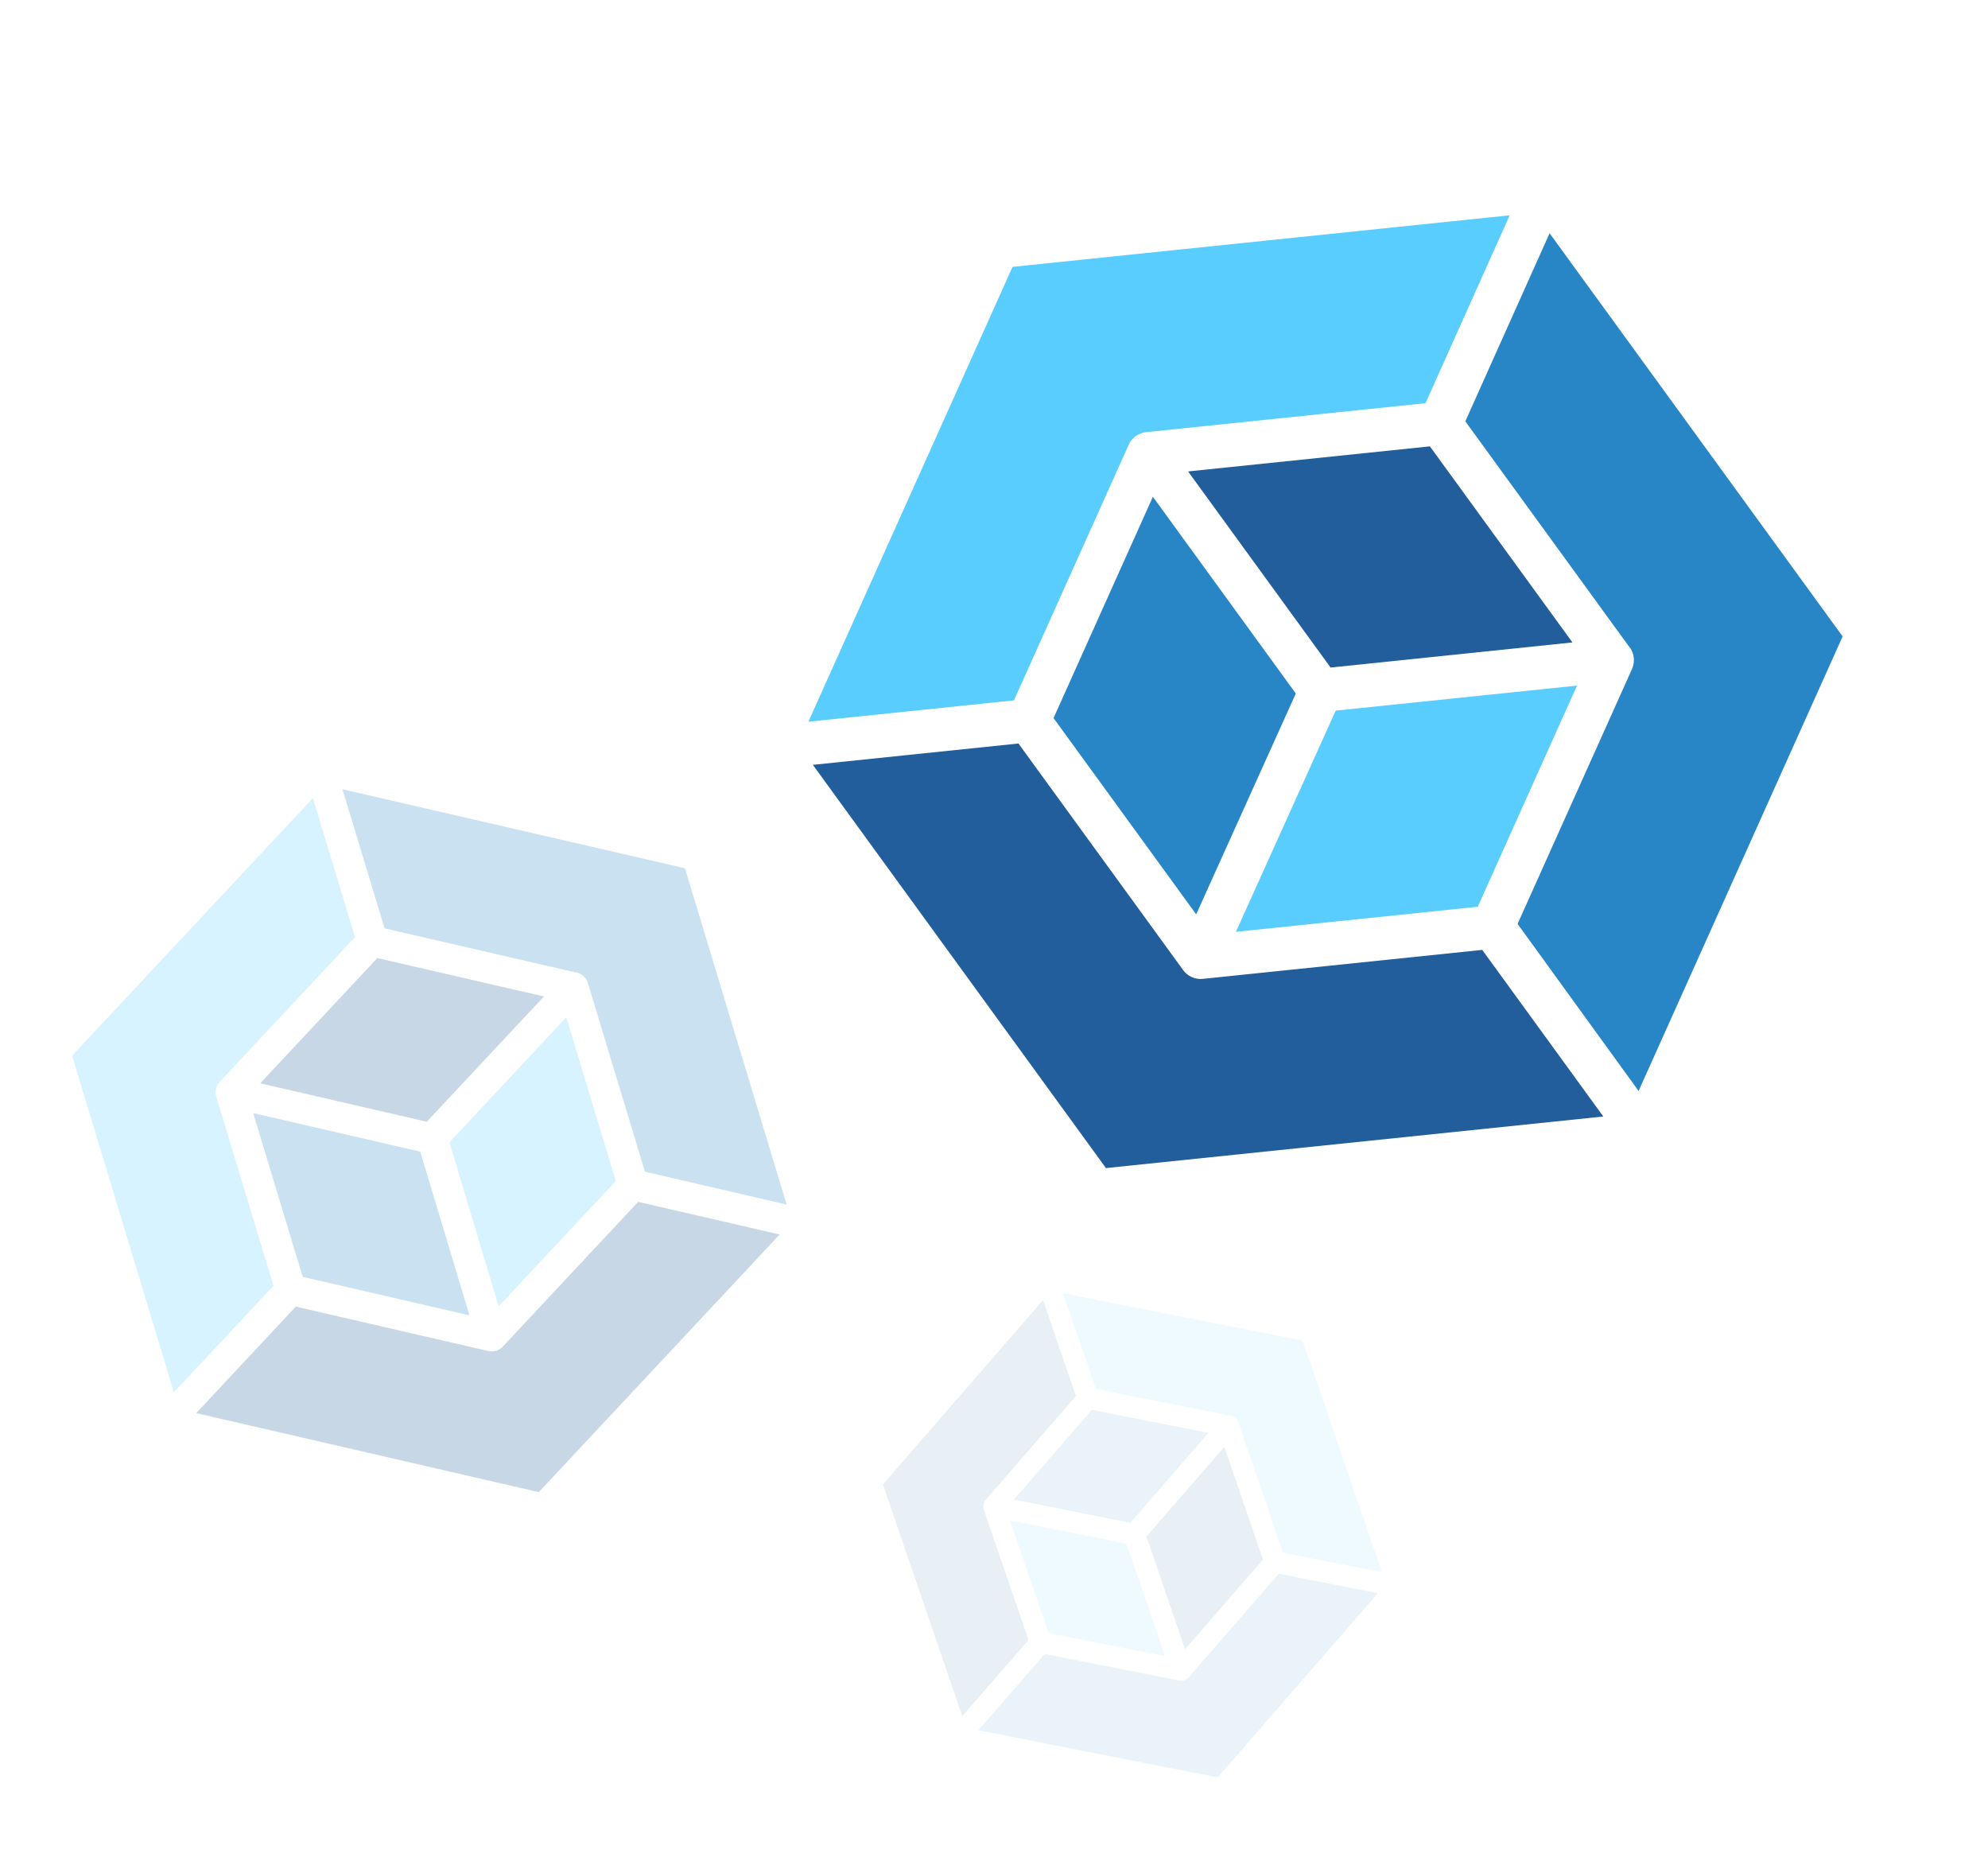
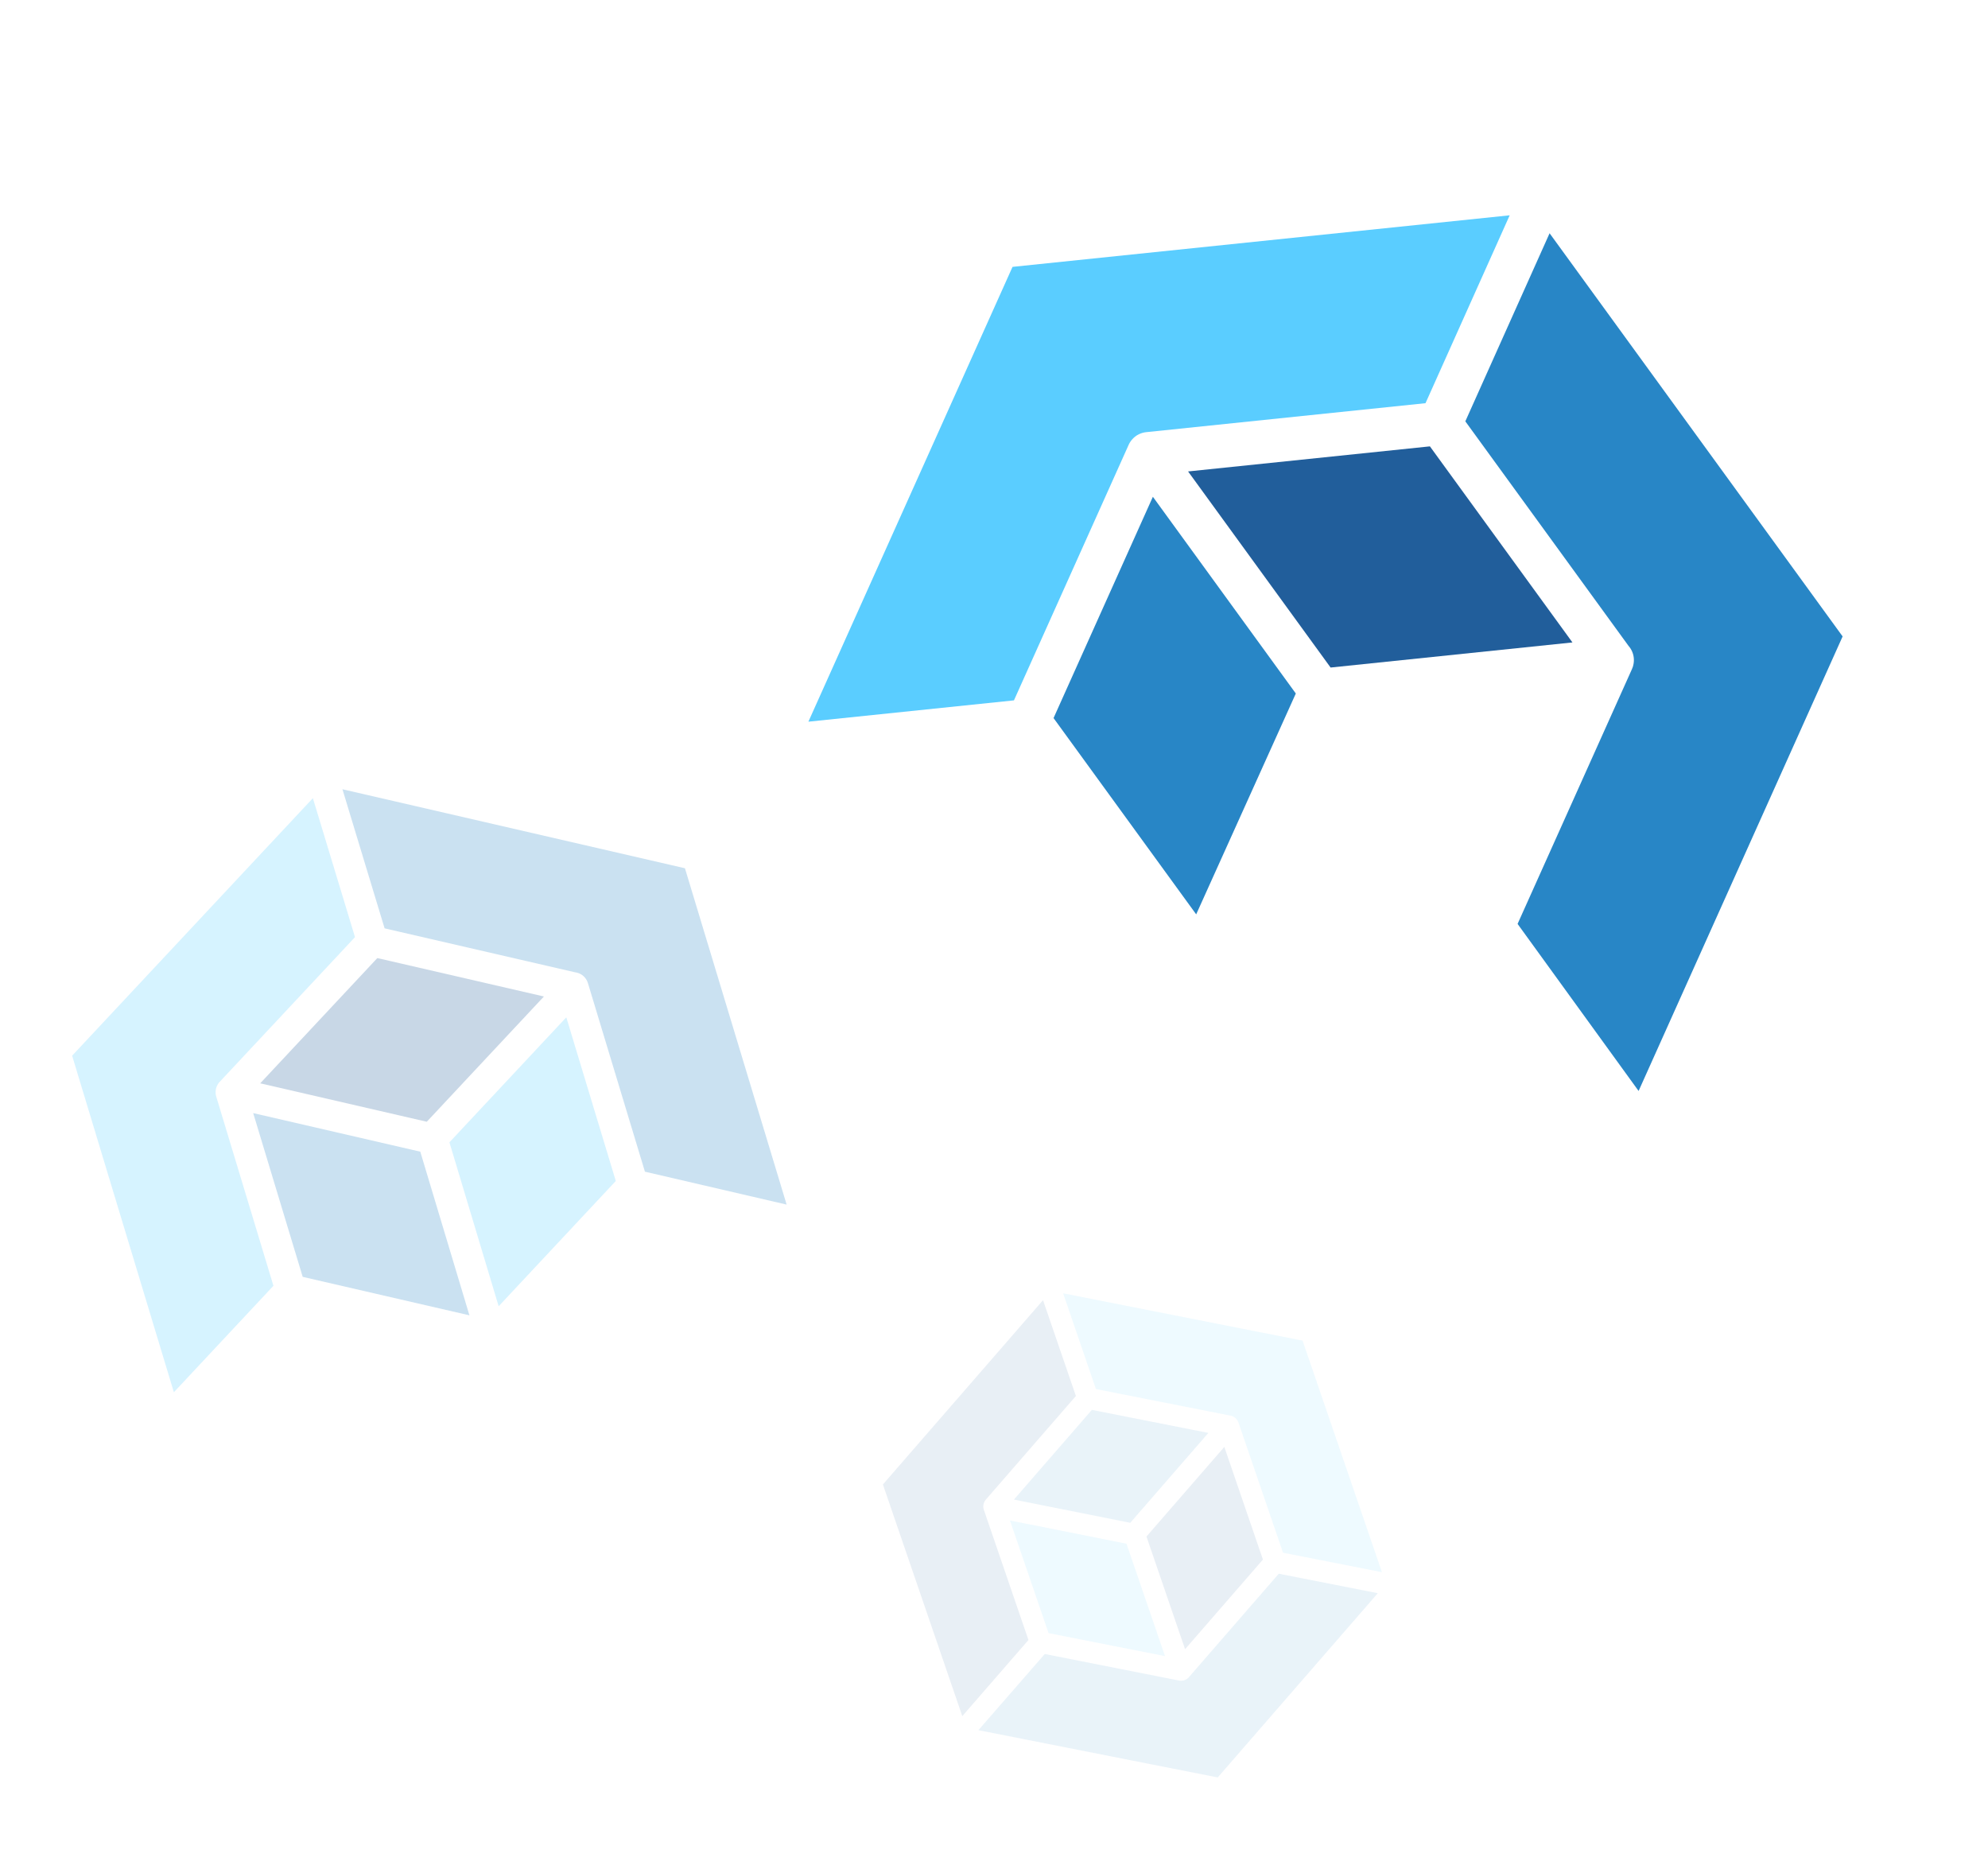
<svg xmlns="http://www.w3.org/2000/svg" width="480.918" height="452.06" viewBox="0 0 480.918 452.06">
  <defs>
    <clipPath id="clip-path">
      <rect id="Rectangle_656" data-name="Rectangle 656" width="219.744" height="250.256" fill="none" />
    </clipPath>
    <clipPath id="clip-path-2">
      <rect id="Rectangle_657" data-name="Rectangle 657" width="154.979" height="176.497" fill="none" />
    </clipPath>
    <clipPath id="clip-path-3">
      <rect id="Rectangle_658" data-name="Rectangle 658" width="107.607" height="122.548" fill="none" />
    </clipPath>
  </defs>
  <g id="Group_20615" data-name="Group 20615" transform="matrix(0.809, -0.588, 0.588, 0.809, 105.073, 114.016)">
    <g id="Group_20614" data-name="Group 20614" transform="translate(32.334 42.214)" clip-path="url(#clip-path)">
-       <path id="Path_51332" data-name="Path 51332" d="M45.9,201.849l-.028-.016c-.061-.036-.116-.08-.175-.118-.131-.083-.263-.164-.387-.26-.072-.055-.136-.119-.2-.178-.106-.091-.214-.177-.313-.276s-.161-.182-.241-.274-.147-.158-.213-.244a5.36,5.36,0,0,1-.384-.579l-.007-.011a5.185,5.185,0,0,1-.27-.552c-.018-.042-.032-.086-.05-.128-.063-.159-.117-.318-.163-.48-.013-.047-.026-.094-.039-.142a5.25,5.25,0,0,1-.113-.563c0-.019-.007-.036-.009-.053a5.25,5.25,0,0,1-.043-.651c0-.011,0-.02,0-.03l-.005-67.732L0,104.5.009,225.065l104.65,60.641,0-49.813L45.914,201.855l-.011-.007" transform="translate(0 -35.475)" fill="#215e9b" />
      <path id="Path_51333" data-name="Path 51333" d="M132.267,98.312l-50.9,29.166,0,58.683,50.895-29.036Z" transform="translate(-27.623 -33.375)" fill="#2886c6" />
-       <path id="Path_51334" data-name="Path 51334" d="M191.122,230.43l-50.776-29.423L89.368,230.092l50.885,29.488Z" transform="translate(-30.338 -68.238)" fill="#5acdff" />
      <path id="Path_51335" data-name="Path 51335" d="M7.965,59.945,51.218,85.009l58.769-33.675c.011-.007.024-.011.036-.017a5.1,5.1,0,0,1,.573-.28c.025-.011.05-.018.075-.028a5.244,5.244,0,0,1,.513-.172c.058-.016.116-.03.174-.044q.221-.054.449-.087c.06-.009.12-.021.18-.028a5.276,5.276,0,0,1,.608-.038c.031,0,.061,0,.092,0q.268,0,.529.036c.064.007.127.019.192.029q.223.035.439.088c.059.015.119.029.178.046a5.133,5.133,0,0,1,.532.18l.055.02a5.17,5.17,0,0,1,.565.28c.016.009.033.015.049.024L174,85.4l43.186-24.786L112.576,0Z" transform="translate(-2.704 0)" fill="#5acdff" />
      <path id="Path_51336" data-name="Path 51336" d="M225.19,127.871,174.31,98.388v58.628L225.2,186.5Z" transform="translate(-59.174 -33.401)" fill="#215e9b" />
      <path id="Path_51337" data-name="Path 51337" d="M278.942,105.674l-43.229,24.811.005,67.153a5.195,5.195,0,0,1-1.943,4.538c-.036.03-.069.063-.107.092-.125.1-.258.177-.391.26-.059.037-.113.081-.174.116l-.026.015,0,0-58.6,33.578L174.4,286.13,278.952,226.22Z" transform="translate(-59.207 -35.874)" fill="#2886c6" />
    </g>
    <g id="Group_20618" data-name="Group 20618" transform="translate(-212.436 113.633) rotate(-41)" opacity="0.248" clip-path="url(#clip-path-2)">
-       <path id="Path_51365" data-name="Path 51365" d="M32.374,173.156l-.02-.012c-.043-.025-.082-.056-.123-.083-.092-.058-.185-.116-.273-.183-.051-.039-.1-.084-.144-.125-.075-.064-.151-.125-.221-.195s-.114-.129-.17-.193-.1-.111-.15-.172a3.782,3.782,0,0,1-.271-.408L31,171.777a3.659,3.659,0,0,1-.191-.389c-.013-.03-.023-.061-.035-.09-.044-.112-.082-.224-.115-.338-.009-.033-.019-.067-.027-.1a3.7,3.7,0,0,1-.08-.4c0-.013,0-.025-.007-.038a3.7,3.7,0,0,1-.03-.459c0-.007,0-.014,0-.021l0-47.769L0,104.5.007,189.53,73.813,232.3l0-35.131L32.382,173.161l-.008,0" transform="translate(0 -55.818)" fill="#215e9b" />
      <path id="Path_51366" data-name="Path 51366" d="M117.266,98.312l-35.9,20.57,0,41.388,35.894-20.478Z" transform="translate(-43.463 -52.514)" fill="#2886c6" />
      <path id="Path_51367" data-name="Path 51367" d="M161.132,221.758l-35.81-20.751L89.368,221.52l35.888,20.8Z" transform="translate(-47.736 -107.369)" fill="#5acdff" />
      <path id="Path_51368" data-name="Path 51368" d="M7.965,42.277l30.5,17.677L79.918,36.2l.025-.012a3.6,3.6,0,0,1,.4-.2l.053-.02a3.7,3.7,0,0,1,.362-.121l.123-.031q.156-.038.317-.061c.042-.007.084-.015.127-.02a3.721,3.721,0,0,1,.429-.027c.022,0,.043,0,.065,0q.189,0,.373.025c.045.005.09.014.135.02q.157.024.31.062c.042.01.084.02.125.032a3.62,3.62,0,0,1,.375.127l.039.014a3.645,3.645,0,0,1,.4.2c.011.006.023.01.034.017l41.452,24.02,30.458-17.481L81.744,0Z" transform="translate(-4.255 0.001)" fill="#5acdff" />
      <path id="Path_51369" data-name="Path 51369" d="M210.194,119.182,174.31,98.388v41.348l35.888,20.8Z" transform="translate(-93.108 -52.554)" fill="#215e9b" />
      <path id="Path_51370" data-name="Path 51370" d="M248.132,105.674l-30.488,17.5,0,47.361a3.664,3.664,0,0,1-1.37,3.2c-.026.021-.049.044-.075.065-.088.067-.182.125-.276.184-.042.026-.08.057-.123.082l-.019.011h0l-41.326,23.681-.052,35.187,73.733-42.252Z" transform="translate(-93.159 -56.446)" fill="#2886c6" />
    </g>
    <g id="Group_20619" data-name="Group 20619" transform="translate(34.182 241.096) rotate(77)" opacity="0.104" clip-path="url(#clip-path-3)">
      <path id="Path_51371" data-name="Path 51371" d="M22.478,152.169l-.014-.008c-.03-.017-.057-.039-.086-.058-.064-.04-.129-.081-.19-.127-.035-.027-.067-.058-.1-.087-.052-.044-.1-.087-.153-.135s-.079-.089-.118-.134-.072-.077-.1-.12a2.627,2.627,0,0,1-.188-.283l0-.006a2.54,2.54,0,0,1-.132-.27c-.009-.021-.016-.042-.024-.063-.031-.078-.057-.156-.08-.235l-.019-.07a2.572,2.572,0,0,1-.055-.276c0-.009,0-.017,0-.026a2.571,2.571,0,0,1-.021-.319c0-.005,0-.01,0-.015l0-33.168L0,104.5l0,59.041,51.246,29.7,0-24.393L22.484,152.173l-.005,0" transform="translate(0 -70.697)" fill="#215e9b" />
      <path id="Path_51372" data-name="Path 51372" d="M106.293,98.312,81.368,112.594l0,28.737,24.923-14.219Z" transform="translate(-55.049 -66.513)" fill="#2886c6" />
      <path id="Path_51373" data-name="Path 51373" d="M139.2,215.415l-24.864-14.408L89.368,215.25l24.918,14.44Z" transform="translate(-60.462 -135.991)" fill="#5acdff" />
      <path id="Path_51374" data-name="Path 51374" d="M7.965,29.354,29.146,41.628,57.924,25.137l.017-.008a2.5,2.5,0,0,1,.28-.137l.037-.014a2.568,2.568,0,0,1,.251-.084l.085-.022q.108-.026.22-.043c.029,0,.059-.01.088-.014a2.584,2.584,0,0,1,.3-.019l.045,0q.131,0,.259.017c.031,0,.062.009.094.014q.109.017.215.043l.087.022a2.513,2.513,0,0,1,.26.088l.027.01a2.531,2.531,0,0,1,.277.137l.024.012L89.271,41.821l21.148-12.138L59.192,0Z" transform="translate(-5.389 0.001)" fill="#5acdff" />
      <path id="Path_51375" data-name="Path 51375" d="M199.226,112.826,174.31,98.388V127.1l24.918,14.439Z" transform="translate(-117.929 -66.564)" fill="#215e9b" />
      <path id="Path_51376" data-name="Path 51376" d="M225.6,105.674l-21.169,12.15,0,32.884a2.544,2.544,0,0,1-.951,2.222c-.018.015-.034.031-.052.045-.061.047-.126.087-.191.127-.029.018-.055.039-.085.057l-.013.007h0L174.441,169.61l-.036,24.432L225.6,164.7Z" transform="translate(-117.993 -71.494)" fill="#2886c6" />
    </g>
  </g>
</svg>